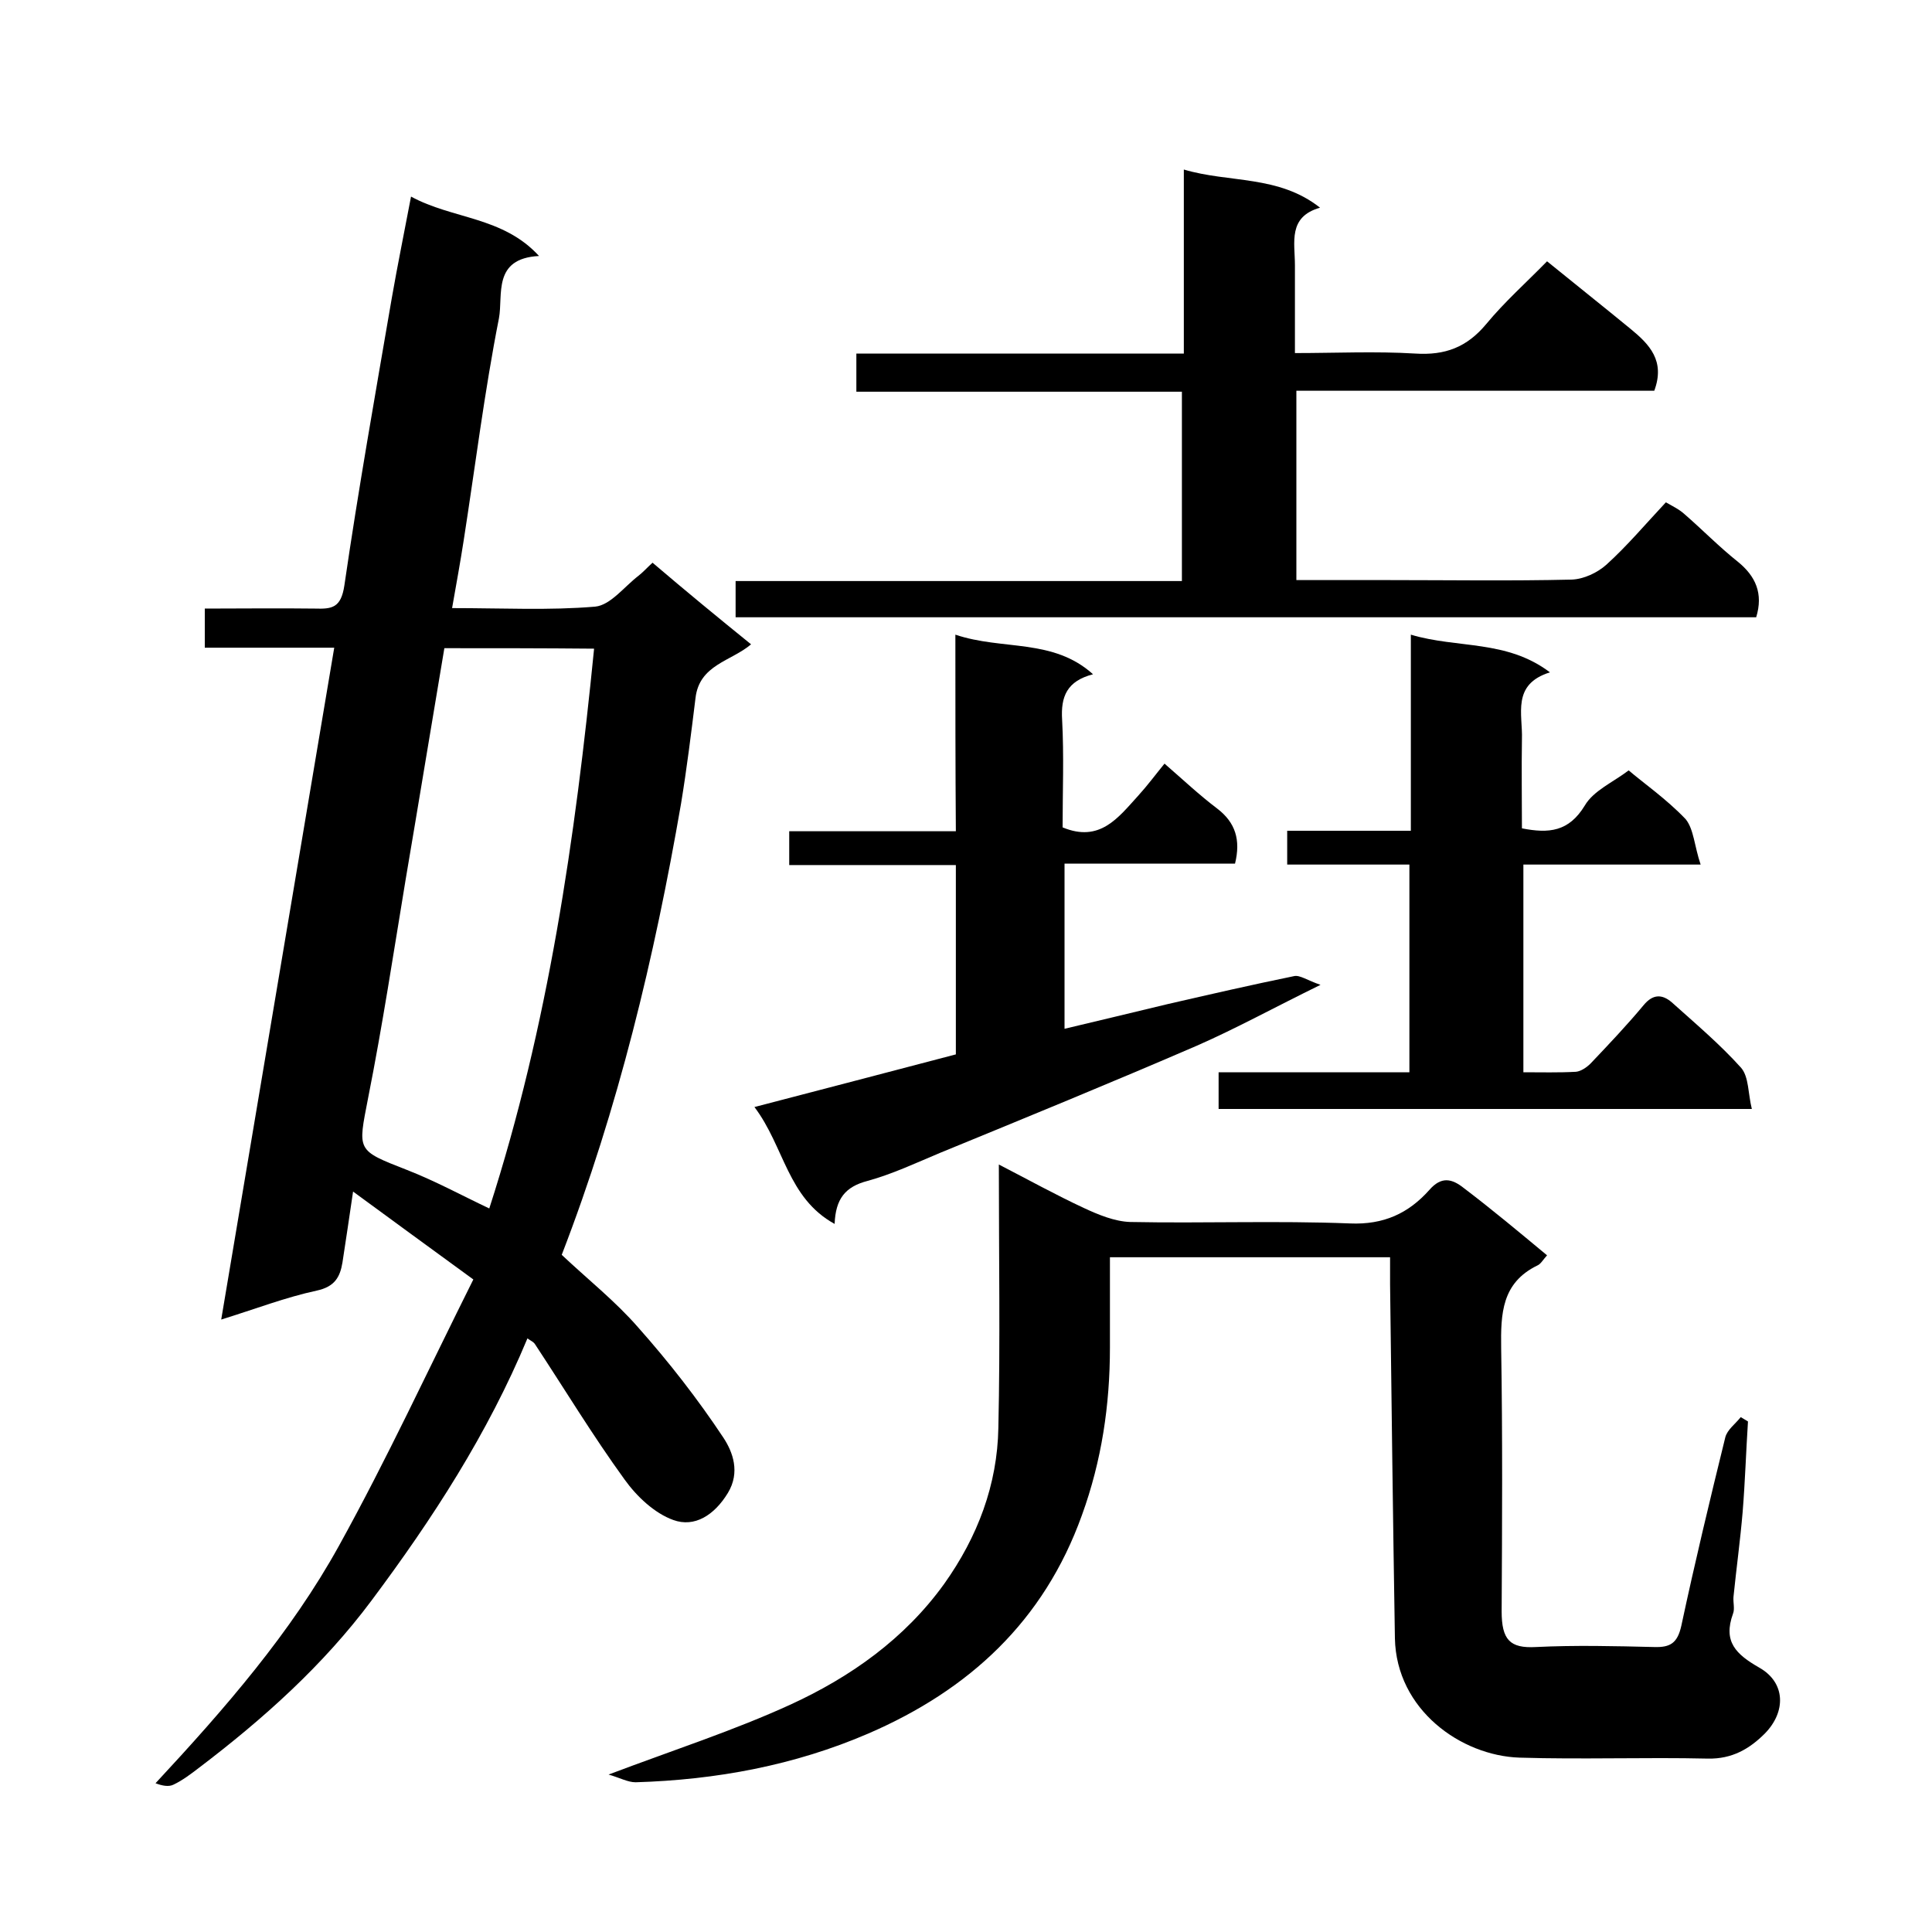
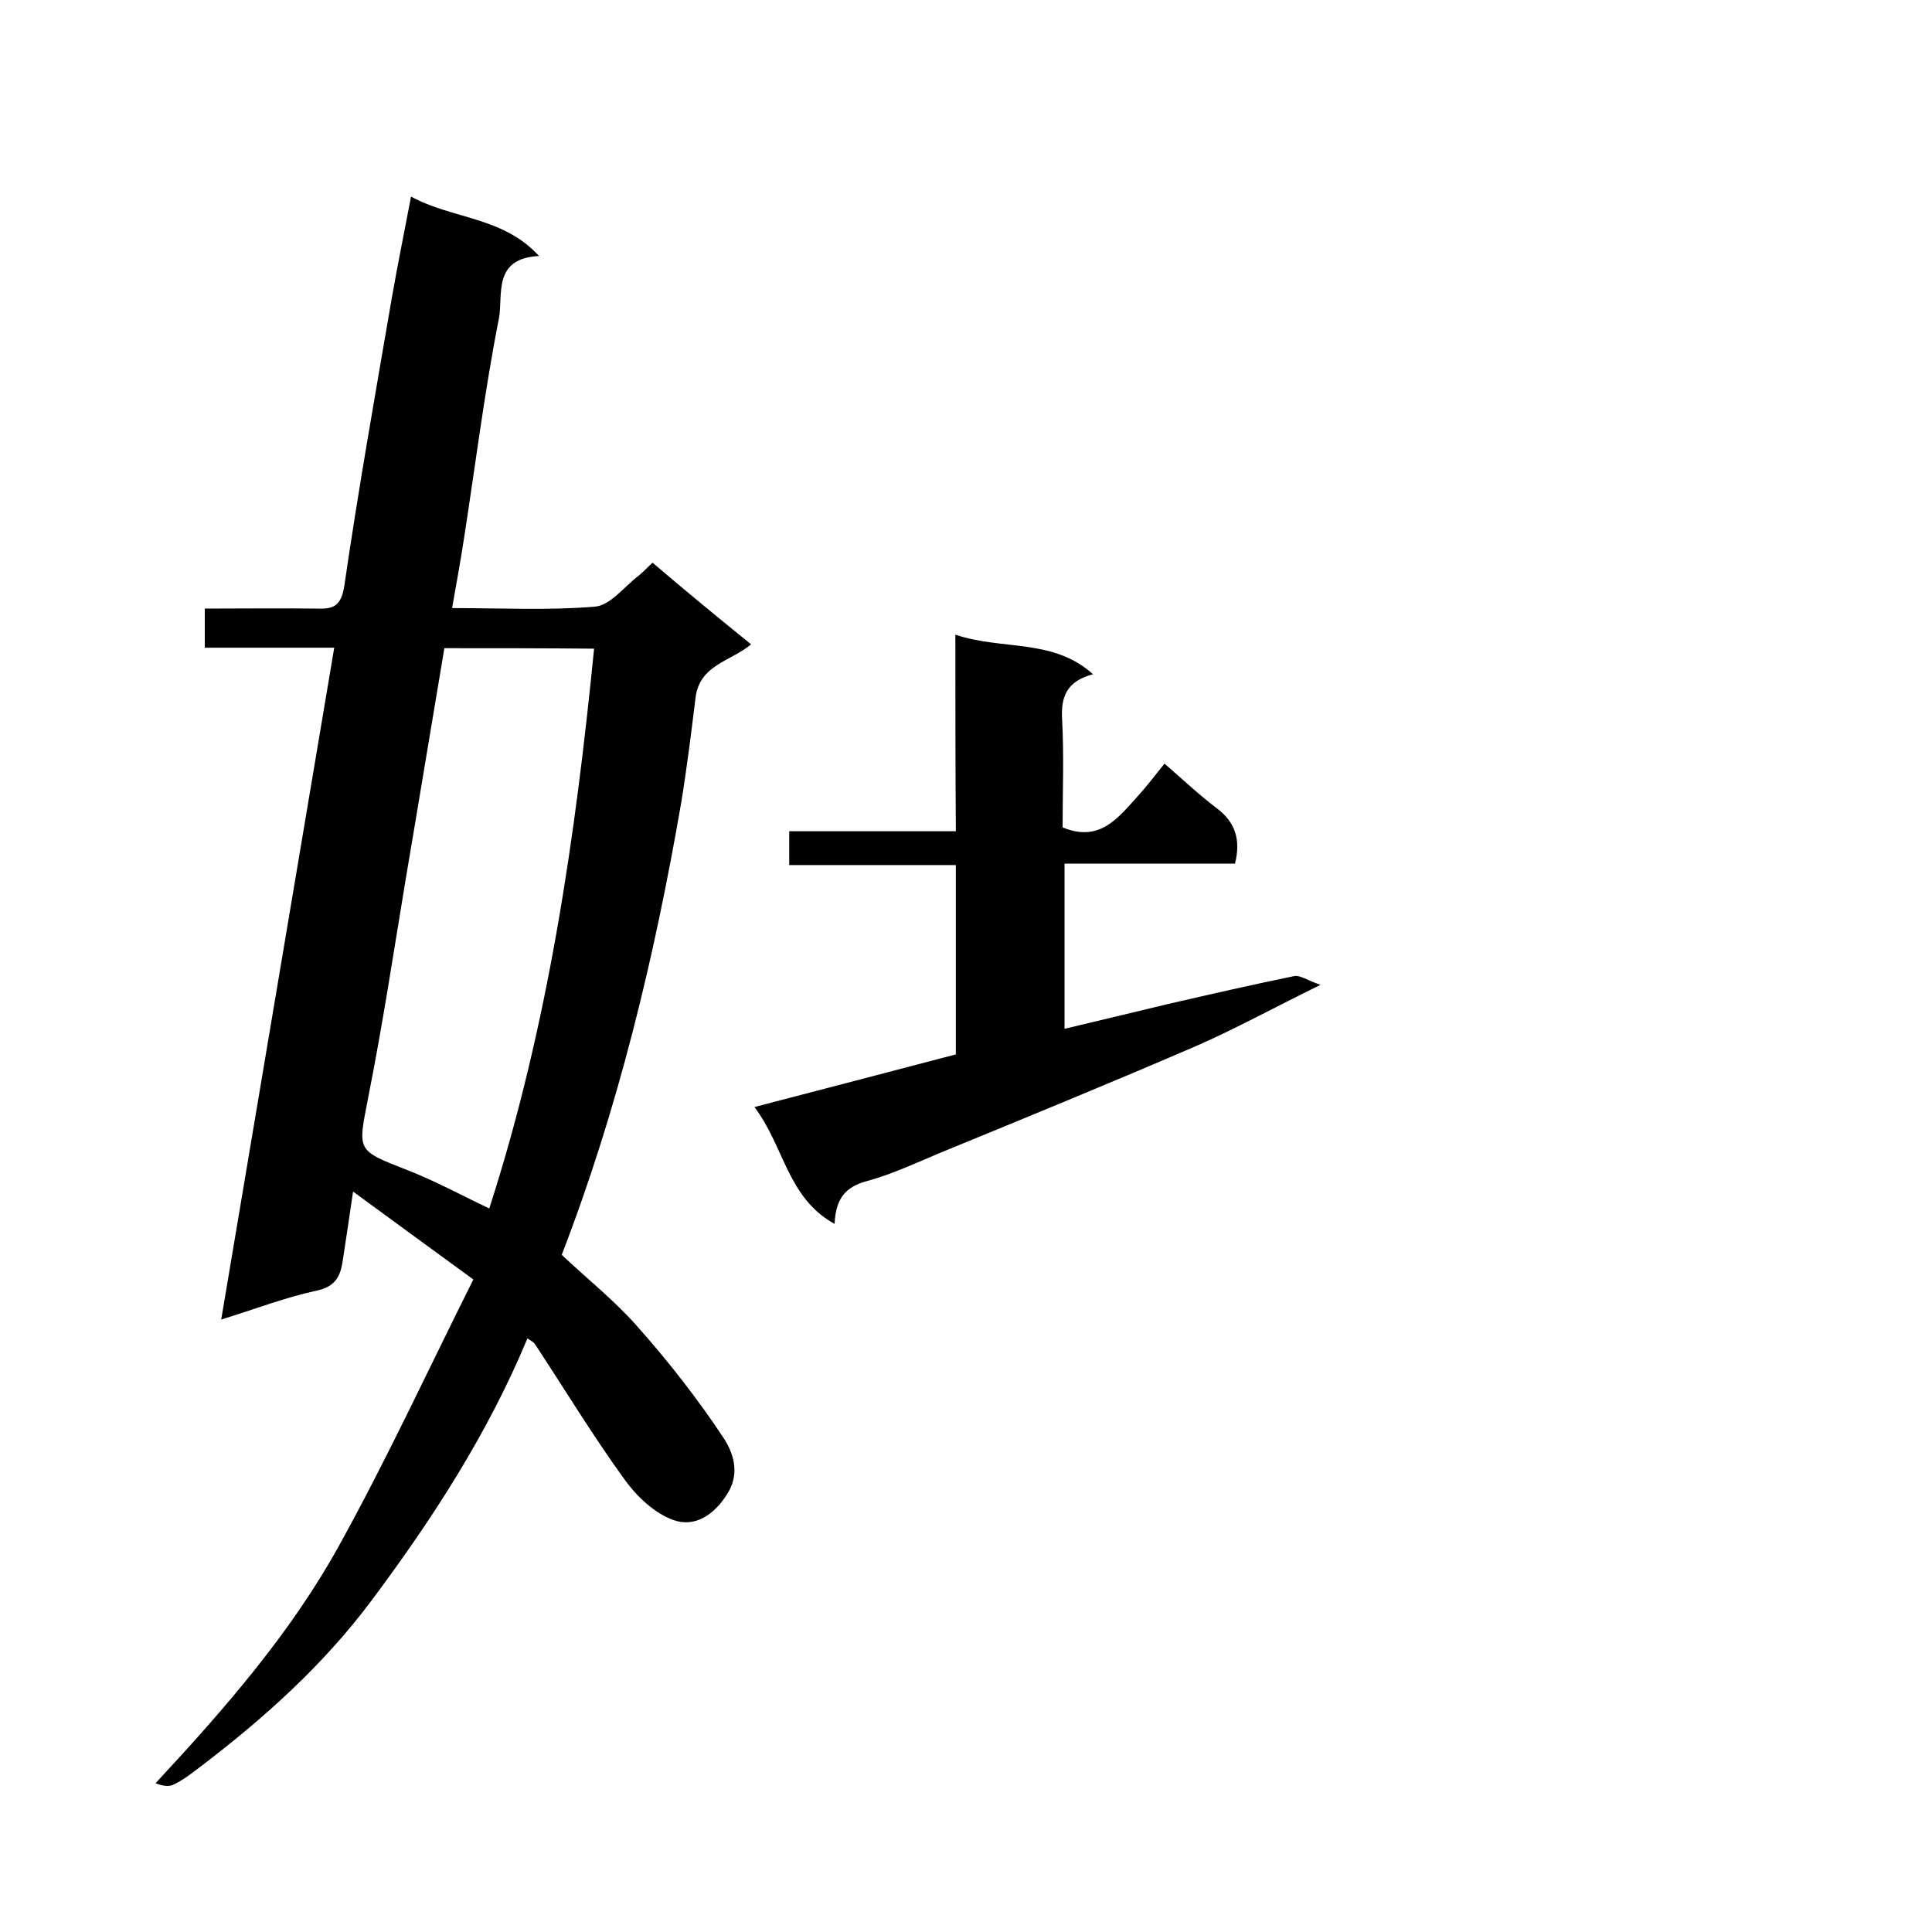
<svg xmlns="http://www.w3.org/2000/svg" enable-background="new 0 0 400 400" viewBox="0 0 400 400">
  <path d="m155.5 133.4c-4.1 3.5-10.7 4.2-11.5 11.1-.9 7.3-1.8 14.6-3 21.9-5.5 31.8-13 63.1-24.7 93.4 5.3 5 11.1 9.6 15.8 15 6.4 7.2 12.4 14.9 17.7 22.9 1.9 2.9 3.5 7.1.9 11.4-2.8 4.6-6.9 7.2-11.3 5.6-3.9-1.4-7.6-4.9-10.1-8.4-6.6-9.1-12.4-18.7-18.6-28.1-.3-.4-.8-.6-1.5-1.1-8.2 19.7-19.6 37.3-32.3 54.3-10 13.4-22.4 24.5-35.7 34.6-1.7 1.3-3.4 2.6-5.3 3.5-1 .5-2.4.2-3.7-.3 14.4-15.5 28-31.1 38-49.2 9.9-17.9 18.5-36.5 27.8-55.1-8.9-6.5-16.6-12.1-24.9-18.2-.8 5.5-1.5 10.1-2.2 14.7-.5 3-1.6 5-5.3 5.8-6.5 1.4-12.7 3.8-19.8 6 7.8-46.5 15.6-92.6 23.4-139.1-9.2 0-17.8 0-26.8 0 0-2.7 0-5.1 0-8.1 7.6 0 15.2-.1 22.8 0 3.5.1 5.4-.1 6.1-4.8 2.9-19.9 6.4-39.6 9.8-59.4 1.2-6.9 2.6-13.7 4-21.1 8.6 4.7 19 4.1 26.5 12.3-9.7.5-7.4 8.1-8.3 12.9-3 15.2-4.9 30.6-7.3 46-.7 4.5-1.5 8.9-2.4 14 10.4 0 20.1.5 29.6-.3 3.2-.3 6-4.1 9-6.4.9-.7 1.7-1.6 2.9-2.7 6.8 5.8 13.6 11.4 20.4 16.9zm-63.5.8c-2.7 16-5.3 31.9-8 47.8-2.5 15.1-4.8 30.3-7.8 45.4-2.1 10.9-2.5 10.7 8 14.8 5.9 2.3 11.4 5.3 17.1 8 12.2-37.8 17.8-76.6 21.7-115.9-10.6-.1-20.6-.1-31-.1z" />
-   <path d="m320.3 259.9c-.9 1-1.3 1.8-2 2.1-7.4 3.6-7.6 10-7.5 17.1.3 18.2.2 36.3.1 54.5 0 5.9 1.7 7.7 7.1 7.4 8.1-.4 16.3-.2 24.5 0 3.3.1 4.8-.8 5.6-4.4 2.8-13.1 5.9-26 9.1-39 .4-1.6 2.1-2.8 3.2-4.2.5.3 1 .6 1.5.9-.4 6.2-.6 12.5-1.1 18.7-.5 5.9-1.3 11.7-1.9 17.6-.1 1.2.3 2.5-.1 3.5-2.1 5.8.6 8.4 5.5 11.2 5.4 3.1 5.5 9.1 1.1 13.6-3.2 3.2-6.8 5.3-11.8 5.2-13-.3-26 .2-39-.2-12.1-.4-25.5-9.9-25.8-24.7-.4-24.4-.7-48.9-1-73.3 0-1.8 0-3.6 0-5.6-19.4 0-38.3 0-58 0v18.7c0 11.9-1.7 23.4-5.8 34.7-7.9 22-23.4 36.2-44.2 45.2-15.3 6.6-31.5 9.6-48.2 10.1-1.6 0-3.2-.9-5.6-1.6 13.5-5.1 25.9-9.1 37.7-14.5 12.4-5.7 23.6-13.6 31.8-25 6.9-9.7 11-20.5 11.2-32.3.4-17.8.1-35.7.1-54.5 6.2 3.2 11.8 6.3 17.6 9 3 1.4 6.4 2.8 9.6 2.9 15.2.3 30.3-.3 45.5.3 7 .3 12.1-2.1 16.4-6.9 2.5-2.9 4.7-2.4 7.2-.4 5.8 4.4 11.3 9 17.2 13.9z" />
-   <path d="m245.1 73.2c0-13.2 0-25.5 0-38.1 9.4 2.8 19.6 1.1 28.2 7.9-6.7 1.9-5.2 7.2-5.2 11.9v18.2c8.4 0 16.7-.4 24.9.1 6.2.4 10.7-1.3 14.7-6.1 3.8-4.6 8.3-8.6 12.6-13 5.9 4.8 11.7 9.4 17.3 14 3.9 3.2 7.2 6.6 4.9 12.8-24.3 0-49.1 0-74.1 0v39.2h19c12.7 0 25.3.2 38-.1 2.5-.1 5.3-1.4 7.2-3.1 4.3-3.9 8-8.3 12.3-12.9 1.2.7 2.7 1.4 3.8 2.4 3.7 3.2 7.2 6.8 11.1 9.9 3.7 3 5.3 6.6 3.8 11.5-70.2 0-140.6 0-211.3 0 0-2.4 0-4.7 0-7.5h92.4c0-13.2 0-26 0-39.2-22.4 0-44.8 0-67.4 0 0-2.8 0-5.1 0-7.9z" />
  <path d="m197.8 131.4c9.8 3.3 20.2.7 28.5 8.2-5.4 1.4-6.7 4.6-6.4 9.4.4 7.5.1 14.9.1 22.3 7.7 3.2 11.5-2 15.6-6.5 2-2.2 3.7-4.5 5.5-6.7 3.8 3.3 7.2 6.5 10.9 9.3 3.8 2.9 4.9 6.5 3.7 11.4-11.5 0-23.2 0-35.3 0v34.2c7.2-1.7 14.2-3.4 21.3-5.1 8.7-2 17.4-4 26.2-5.8 1.2-.3 2.8.9 5.5 1.8-9.6 4.7-17.4 9-25.6 12.6-17.6 7.6-35.4 14.9-53.2 22.2-5 2.1-9.9 4.4-15 5.8-4.6 1.2-6.6 3.7-6.8 8.9-9.8-5.4-10.4-16-16.6-24.2 14.3-3.7 27.9-7.3 41.7-10.9 0-12.8 0-25.7 0-39.2-11.4 0-22.8 0-34.5 0 0-2.6 0-4.6 0-7h34.5c-.1-13.4-.1-26.4-.1-40.7z" />
-   <path d="m352.1 179c-13.2 0-24.8 0-36.7 0v43c3.7 0 7.3.1 10.9-.1 1-.1 2.2-.9 3-1.7 3.8-4 7.5-7.9 11-12.1 1.9-2.3 3.8-2.3 5.8-.6 4.9 4.4 10 8.7 14.4 13.6 1.6 1.9 1.4 5.3 2.2 8.5-37.4 0-73.8 0-110.4 0 0-2.5 0-4.8 0-7.6h39.5c0-14.6 0-28.6 0-43-8.4 0-16.7 0-25.3 0 0-2.4 0-4.5 0-7h25.6c0-13.6 0-26.7 0-40.6 9.7 2.9 19.8 1 28.8 7.8-8 2.5-5.6 8.7-5.8 13.9-.1 6.1 0 12.3 0 18.4 5.6 1.1 9.7.7 13-4.7 1.8-3.1 5.8-4.8 9.1-7.3 2.9 2.5 7.8 5.9 11.8 10.1 1.7 2.1 1.8 5.6 3.1 9.4z" />
</svg>